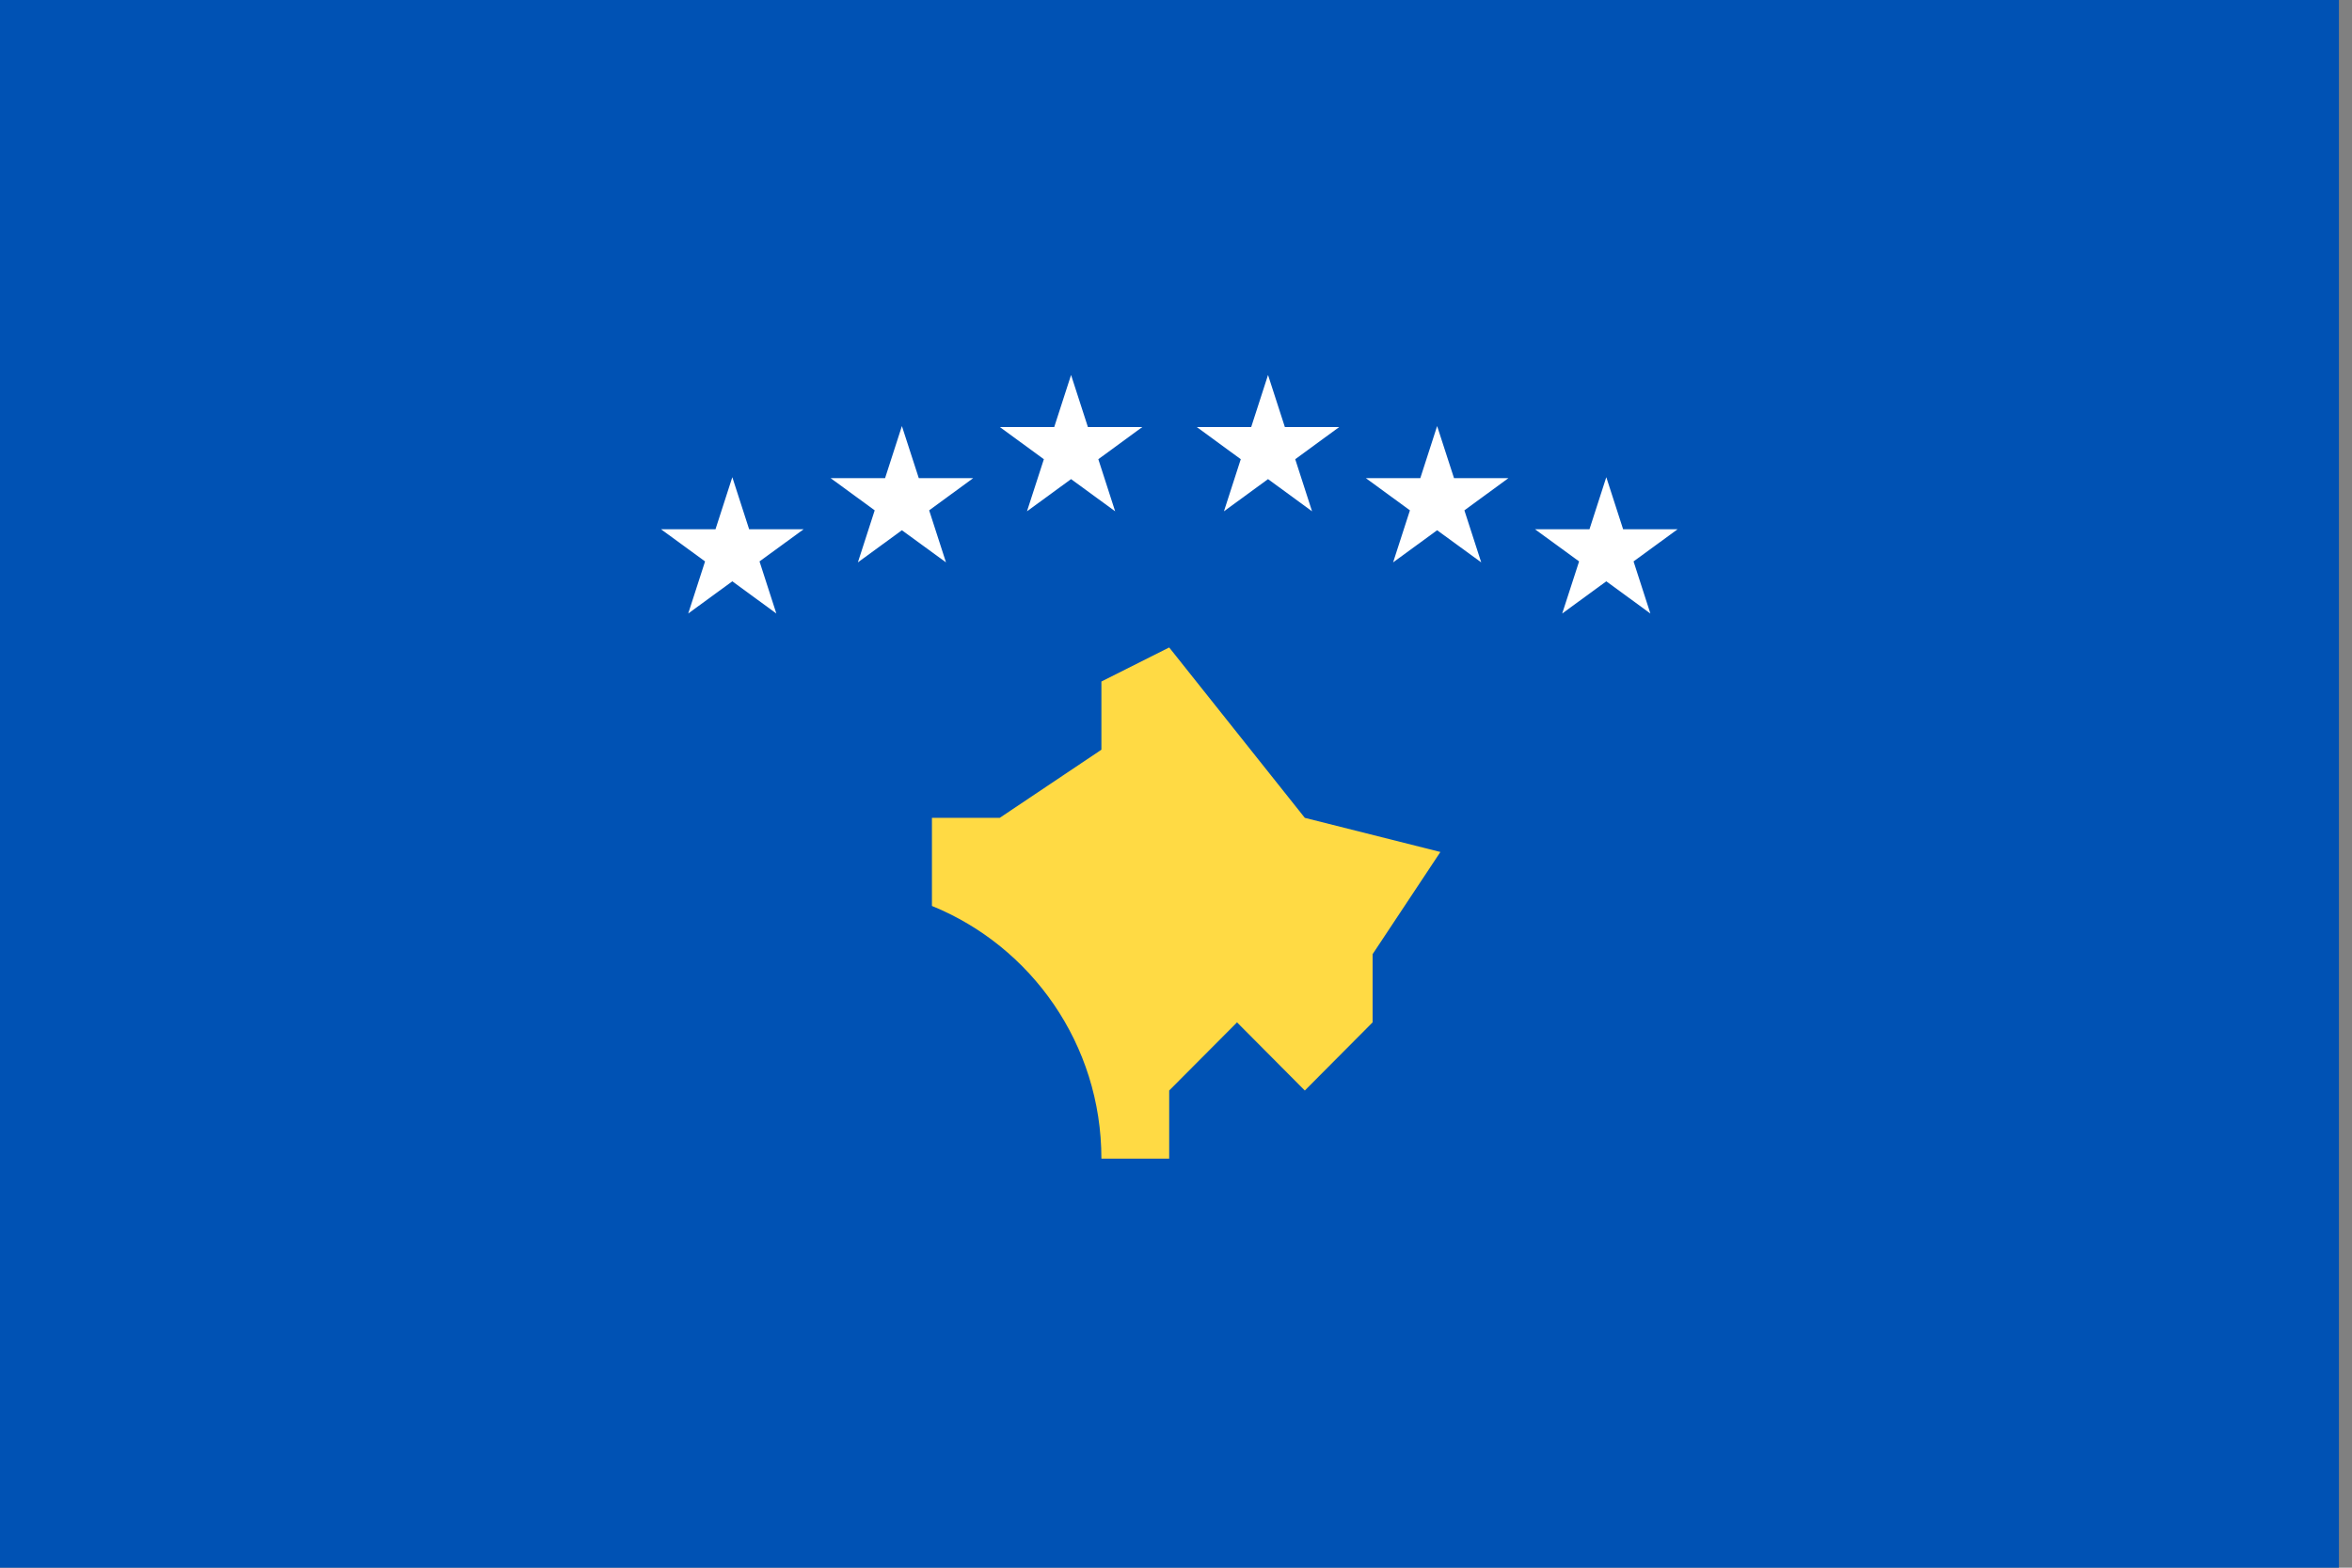
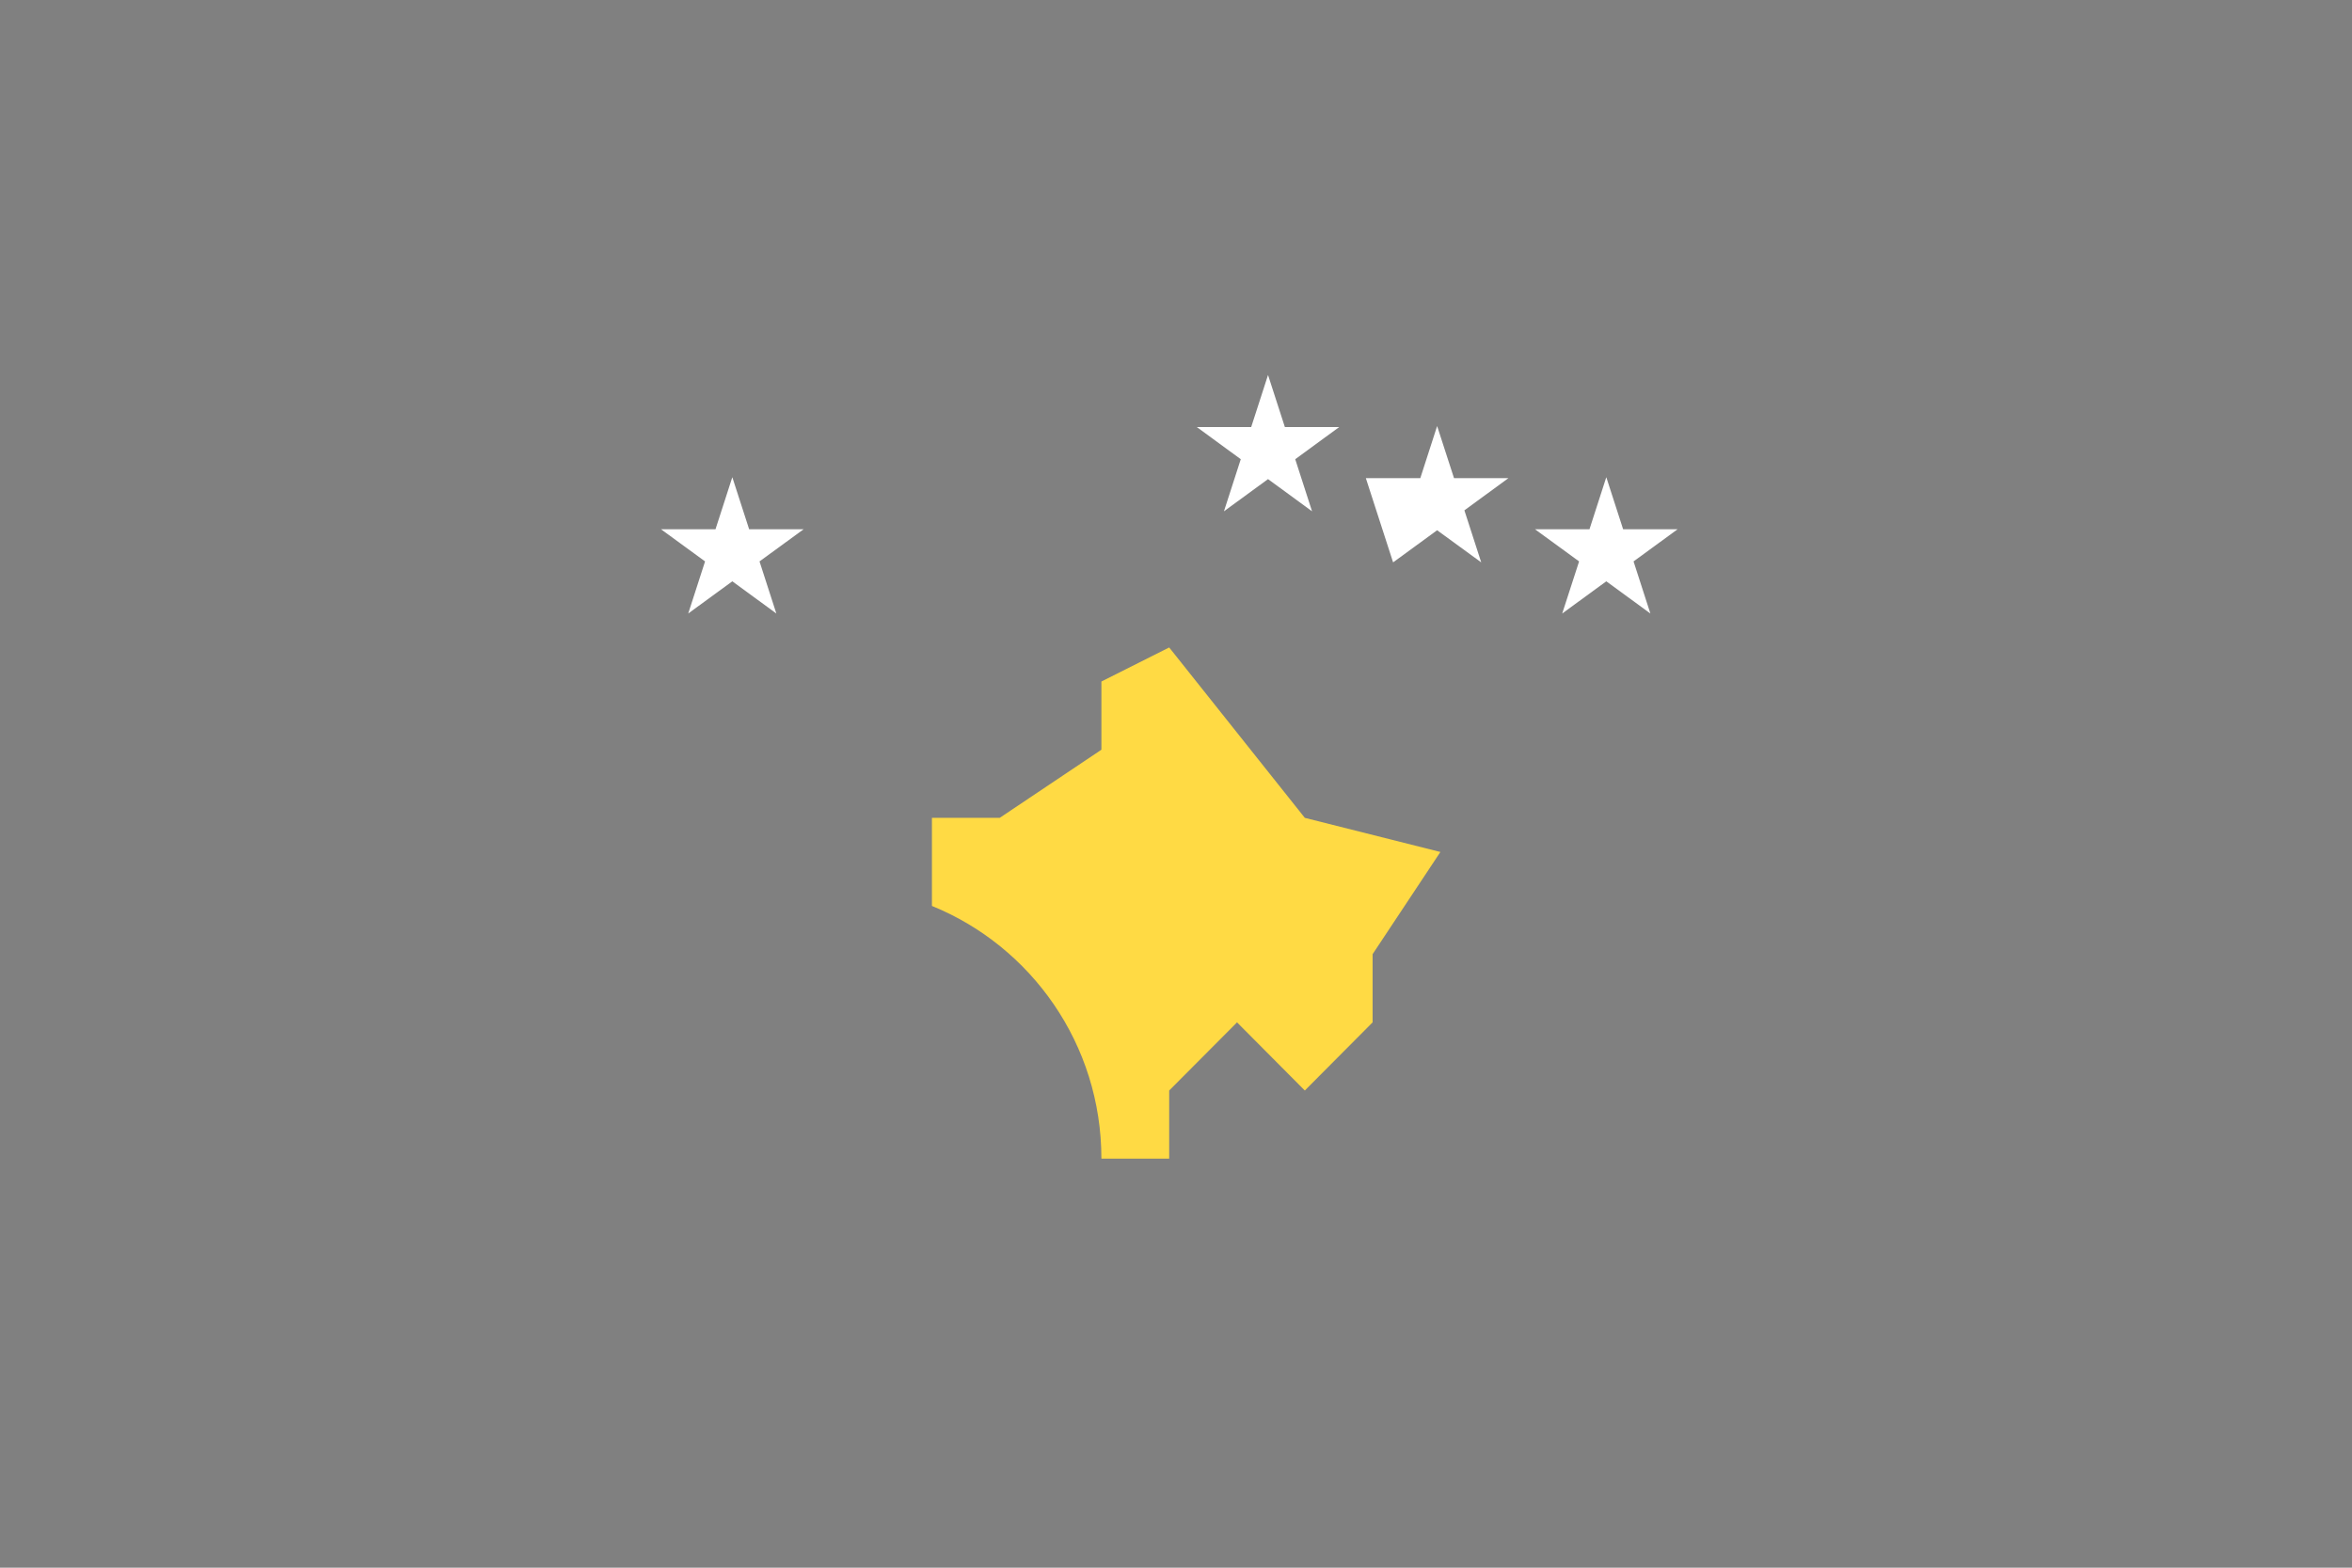
<svg xmlns="http://www.w3.org/2000/svg" fill="none" viewBox="0 0 39 26" height="26" width="39">
  <rect x="0" y="0" width="39" height="26" fill="#808080" stroke="none" />
  <g clip-path="url(#clip0_2650_107655)">
-     <path fill="#0052B4" d="M38.783 0H0V26H38.783V0Z" />
    <path fill="white" d="M12.143 7.914L12.422 8.778H13.325L12.594 9.311L12.873 10.175L12.143 9.641L11.412 10.175L11.691 9.311L10.961 8.778H11.864L12.143 7.914Z" />
-     <path fill="white" d="M14.955 7.066L15.235 7.93H16.137L15.407 8.464L15.686 9.327L14.955 8.794L14.225 9.327L14.504 8.464L13.773 7.93H14.676L14.955 7.066Z" />
-     <path fill="white" d="M17.76 6.219L18.039 7.082H18.942L18.212 7.616L18.491 8.48L17.76 7.946L17.029 8.48L17.309 7.616L16.578 7.082H17.481L17.76 6.219Z" />
    <path fill="white" d="M26.635 7.914L26.356 8.778H25.453L26.184 9.311L25.904 10.175L26.635 9.641L27.366 10.175L27.087 9.311L27.817 8.778H26.914L26.635 7.914Z" />
-     <path fill="white" d="M23.83 7.066L23.551 7.93H22.648L23.379 8.464L23.1 9.327L23.83 8.794L24.561 9.327L24.282 8.464L25.012 7.93H24.11L23.83 7.066Z" />
+     <path fill="white" d="M23.83 7.066L23.551 7.93H22.648L23.1 9.327L23.83 8.794L24.561 9.327L24.282 8.464L25.012 7.93H24.11L23.83 7.066Z" />
    <path fill="white" d="M21.026 6.219L20.747 7.082H19.844L20.574 7.616L20.295 8.48L21.026 7.946L21.756 8.48L21.477 7.616L22.207 7.082H21.305L21.026 6.219Z" />
    <path fill="#FFDA44" d="M21.636 13.564L19.387 10.738L18.263 11.303V12.434L16.577 13.564H15.453V15.025C17.101 15.696 18.263 17.319 18.263 19.216H19.387V18.086L20.512 16.956L21.636 18.086L22.76 16.956V15.825L23.884 14.13L21.636 13.564Z" />
  </g>
  <defs>
    <clipPath id="clip0_2650_107655">
      <rect fill="white" height="26" width="39" />
    </clipPath>
  </defs>
</svg>